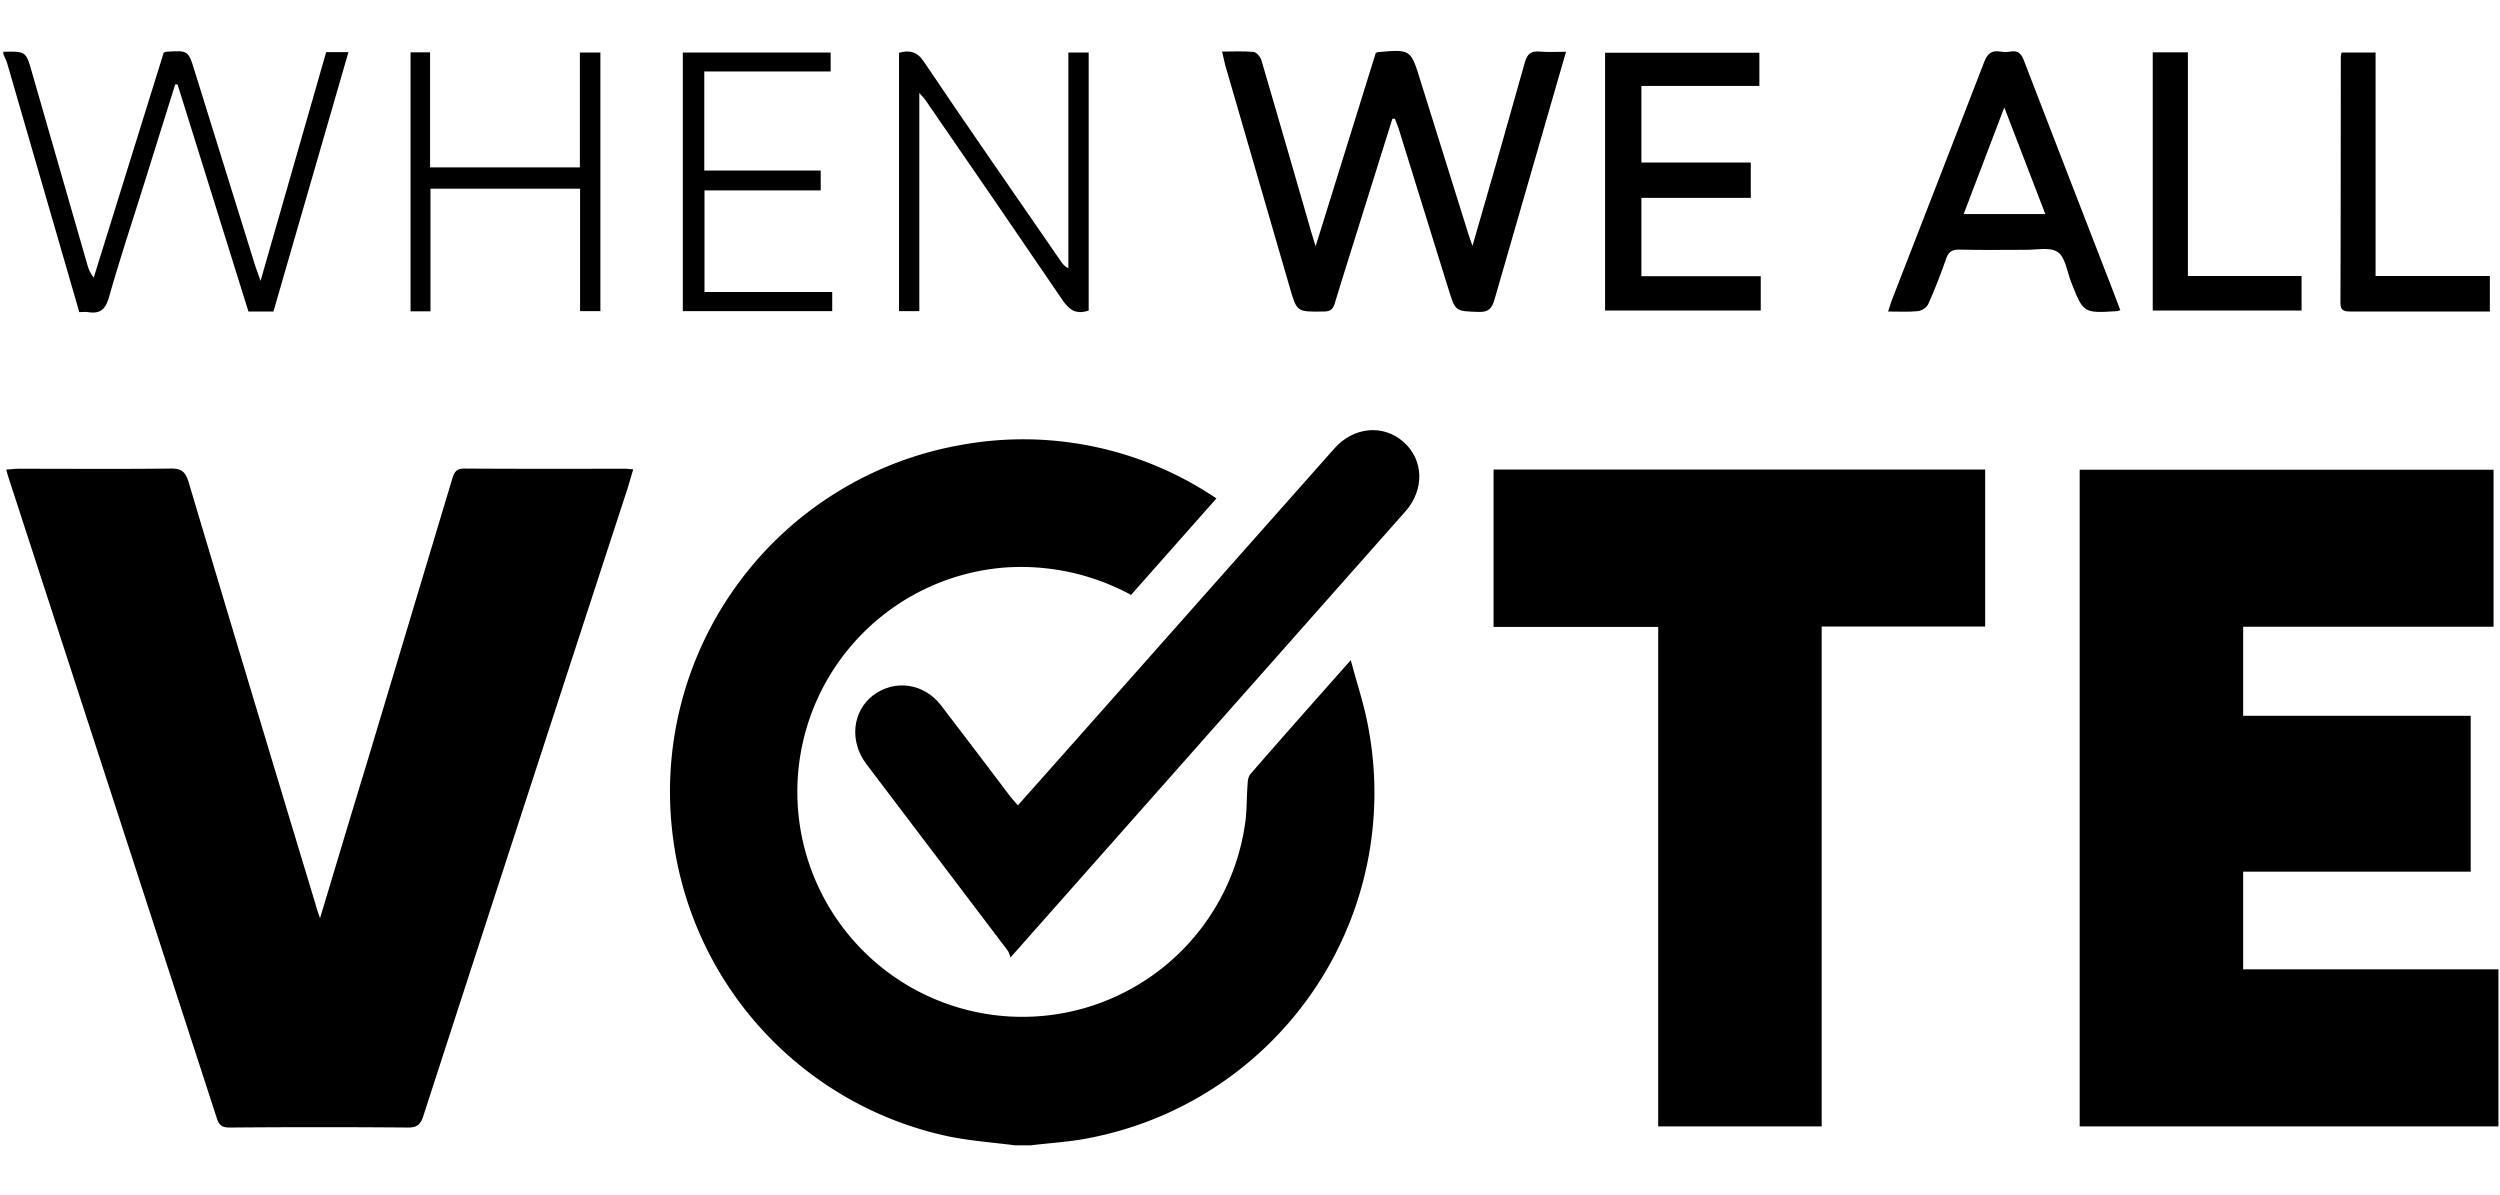
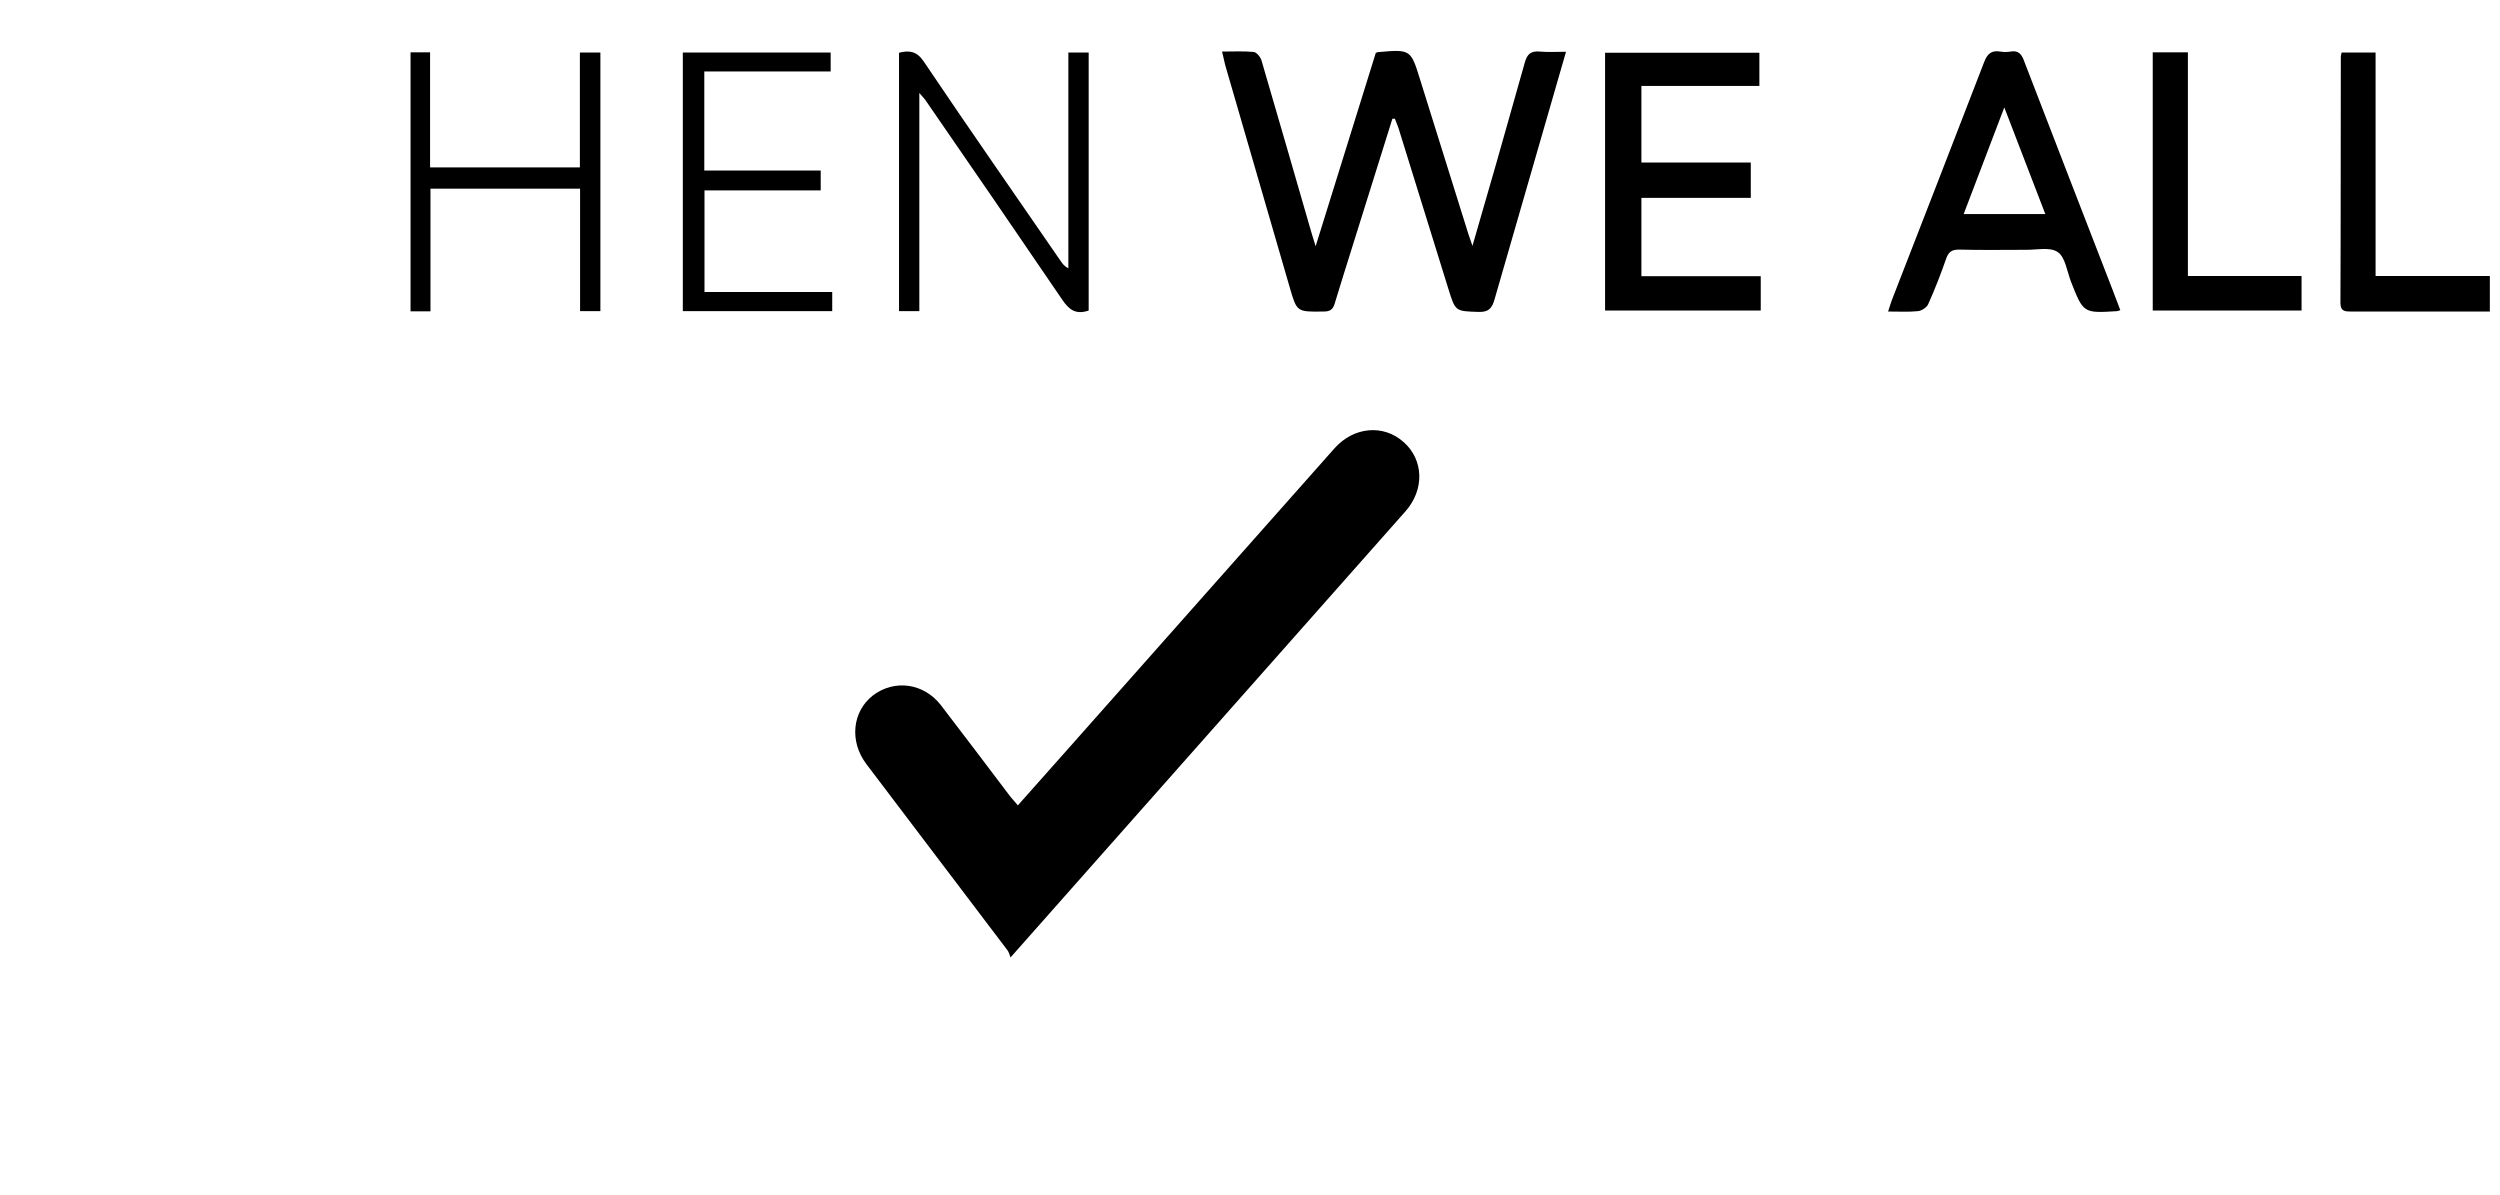
<svg xmlns="http://www.w3.org/2000/svg" xml:space="preserve" viewBox="0 0 1280 612">
  <g fill-rule="evenodd" clip-rule="evenodd">
-     <path d="M519.6 586.4c-11.5-1.5-23.2-2.3-34.6-4.7a180 180 0 0 1-140.9-156.8 180.2 180.2 0 0 1 147.5-197 176.7 176.7 0 0 1 131.2 27.3l-43.7 49.4a118 118 0 0 0-65-14 115.2 115.2 0 1 0 123.7 128.7c.6-6 .5-12.1 1-18.1 0-1.8.5-4 1.7-5.2 16.5-19 33.1-37.7 51.1-58 3.3 12.4 7 23.3 9 34.6A180 180 0 0 1 559 582.4c-10.2 2.2-20.7 2.7-31.1 4h-8.2zM1.8 26.5c11.4-.2 11.5-.3 14.6 10.7l28.4 98.6c.6 2 1.3 4 3.2 6.3L83.8 27c.6-.3 1-.5 1.3-.5 11.3-.7 11.3-.7 14.6 10l31 99.7 2.7 7.6L167 26.7h11.4L140 159.5h-12.8L90.9 43.2h-1.2L74.6 91.5c-6.3 20.2-13 40.3-18.8 60.7-1.8 6.3-4.6 8.6-10.8 7.6-1.3-.2-2.7 0-4.4 0L25.3 107 3.7 32.5c-.5-1.6-1.3-3.2-2-4.8v-1.2zm1146.7 419.8v50h130.7v80.4h-214.4V240.5h211.9v80.4h-128.2v45.6H1265v79.8h-116.5zm-984.7 24c8.3-27.5 16-53.4 23.9-79.2l43.8-145.8c1-3.3 2-5.4 6.1-5.4 27.7.2 55.3.1 83 .1l3.6.3-2.8 9.5c-35 107.2-69.9 214.4-104.7 321.7-1.3 4-3 5.8-7.6 5.8a5545 5545 0 0 0-91.2 0c-3.4 0-5.5-.5-6.8-4.5L4 243.4l-.8-3c2.3-.1 4.3-.4 6.3-.4 26 0 52.2.2 78.3-.1 5.4 0 7.2 2 8.7 6.7 21.5 72.1 43.2 144.2 65 216.2.5 2 1.2 4 2.4 7.5zm600.9-229.9h251.7v80.4h-83.7v255.9H849V321h-84.3v-80.7z" />
    <path d="m521.1 412.4 26.2-29.5 136-153.4c9.8-11 25-12.4 35.3-3.2 10.3 9 10.9 24.3 1 35.5L559 443.2l-41.6 47c-.6-1.6-.9-2.8-1.6-3.7l-72.3-95.4c-8.7-11.6-7.1-26.8 3.4-35 11-8.4 26-6.4 34.8 4.9 12 15.6 23.8 31.3 35.7 47l3.8 4.4zM712.9 60.8l-20.5 65.5c-3 9.7-6.1 19.3-9 29-.9 3.2-2.4 4.2-5.7 4.2-13.8.2-13.7.3-17.4-12.5l-33-113.7-1.6-6.9c5.8 0 11-.3 16.2.2 1.5.2 3.5 2.6 4 4.4 8.6 29.2 17 58.6 25.5 87.9l2.2 7.2 30.8-99 1-.4c16.9-1.5 16.9-1.5 21.8 14.4l24.7 79 2 5.8 12.4-43C771 66 776 49 780.7 32c1.2-4.4 3.2-6 7.7-5.6 4.2.4 8.4.1 13.4.1l-11.2 38.8-25.4 88c-1.3 4.5-3 6.6-8.2 6.4-11.8-.4-11.8-.1-15.4-11.7L716 65.5l-1.8-4.7h-1.3zm372.7 98-1.5.5c-17.5 1.1-17.4 1.1-23.8-15.2-2-5.3-2.9-12.4-6.7-15-3.9-2.8-10.9-1.1-16.5-1.2-11.3 0-22.6.2-33.8-.1-4.1-.1-5.8 1.3-7 5-2.7 7.8-5.7 15.4-9 22.8-.7 1.8-3.4 3.5-5.3 3.7-4.7.5-9.6.2-15.3.2 1-2.9 1.5-4.9 2.3-6.8 15.6-40.2 31.3-80.4 46.8-120.7 1.6-4.3 3.7-6.4 8.4-5.6 1.7.3 3.5.3 5.2 0 4-.7 5.7 1.3 7 5 15 39.1 30.3 78.3 45.4 117.4l3.8 10zm-38.4-49.2-21-54.6-20.8 54.6h41.8zM821.8 159V27h79v17h-60.4v39.2h56v18.1h-56v40.1h61.1V159h-79.7zm-264.4 0c-6.8 2.3-10.2-.6-13.7-5.8-23-33.8-46.1-67.5-69.3-101.1-.8-1.3-1.8-2.3-3.7-4.5v111.7h-10.4V27c5.1-1.3 9-.9 12.6 4.4 23 34.2 46.6 68 70 102 1 1.5 2 2.9 4.1 4V26.9h10.4V159zm-337-73.3h76.5V26.9h10.5v132.4H297V96.6h-76.6v62.8h-10.2V26.8h10v58.9zm899.7 55.6h58.3V159h-76.2V26.8h18v114.5zM360.6 36.6v50.7h59.6v10.2h-59.5v52h65.4v9.8h-76.5V26.9h75.7v9.7h-64.7zm914.2 104.7v18.2h-71c-3 0-5.5 0-5.5-4.4.2-42 .1-84 .2-126 0-.7.2-1.2.4-2.2h17.4v114.4h58.5z" />
  </g>
</svg>